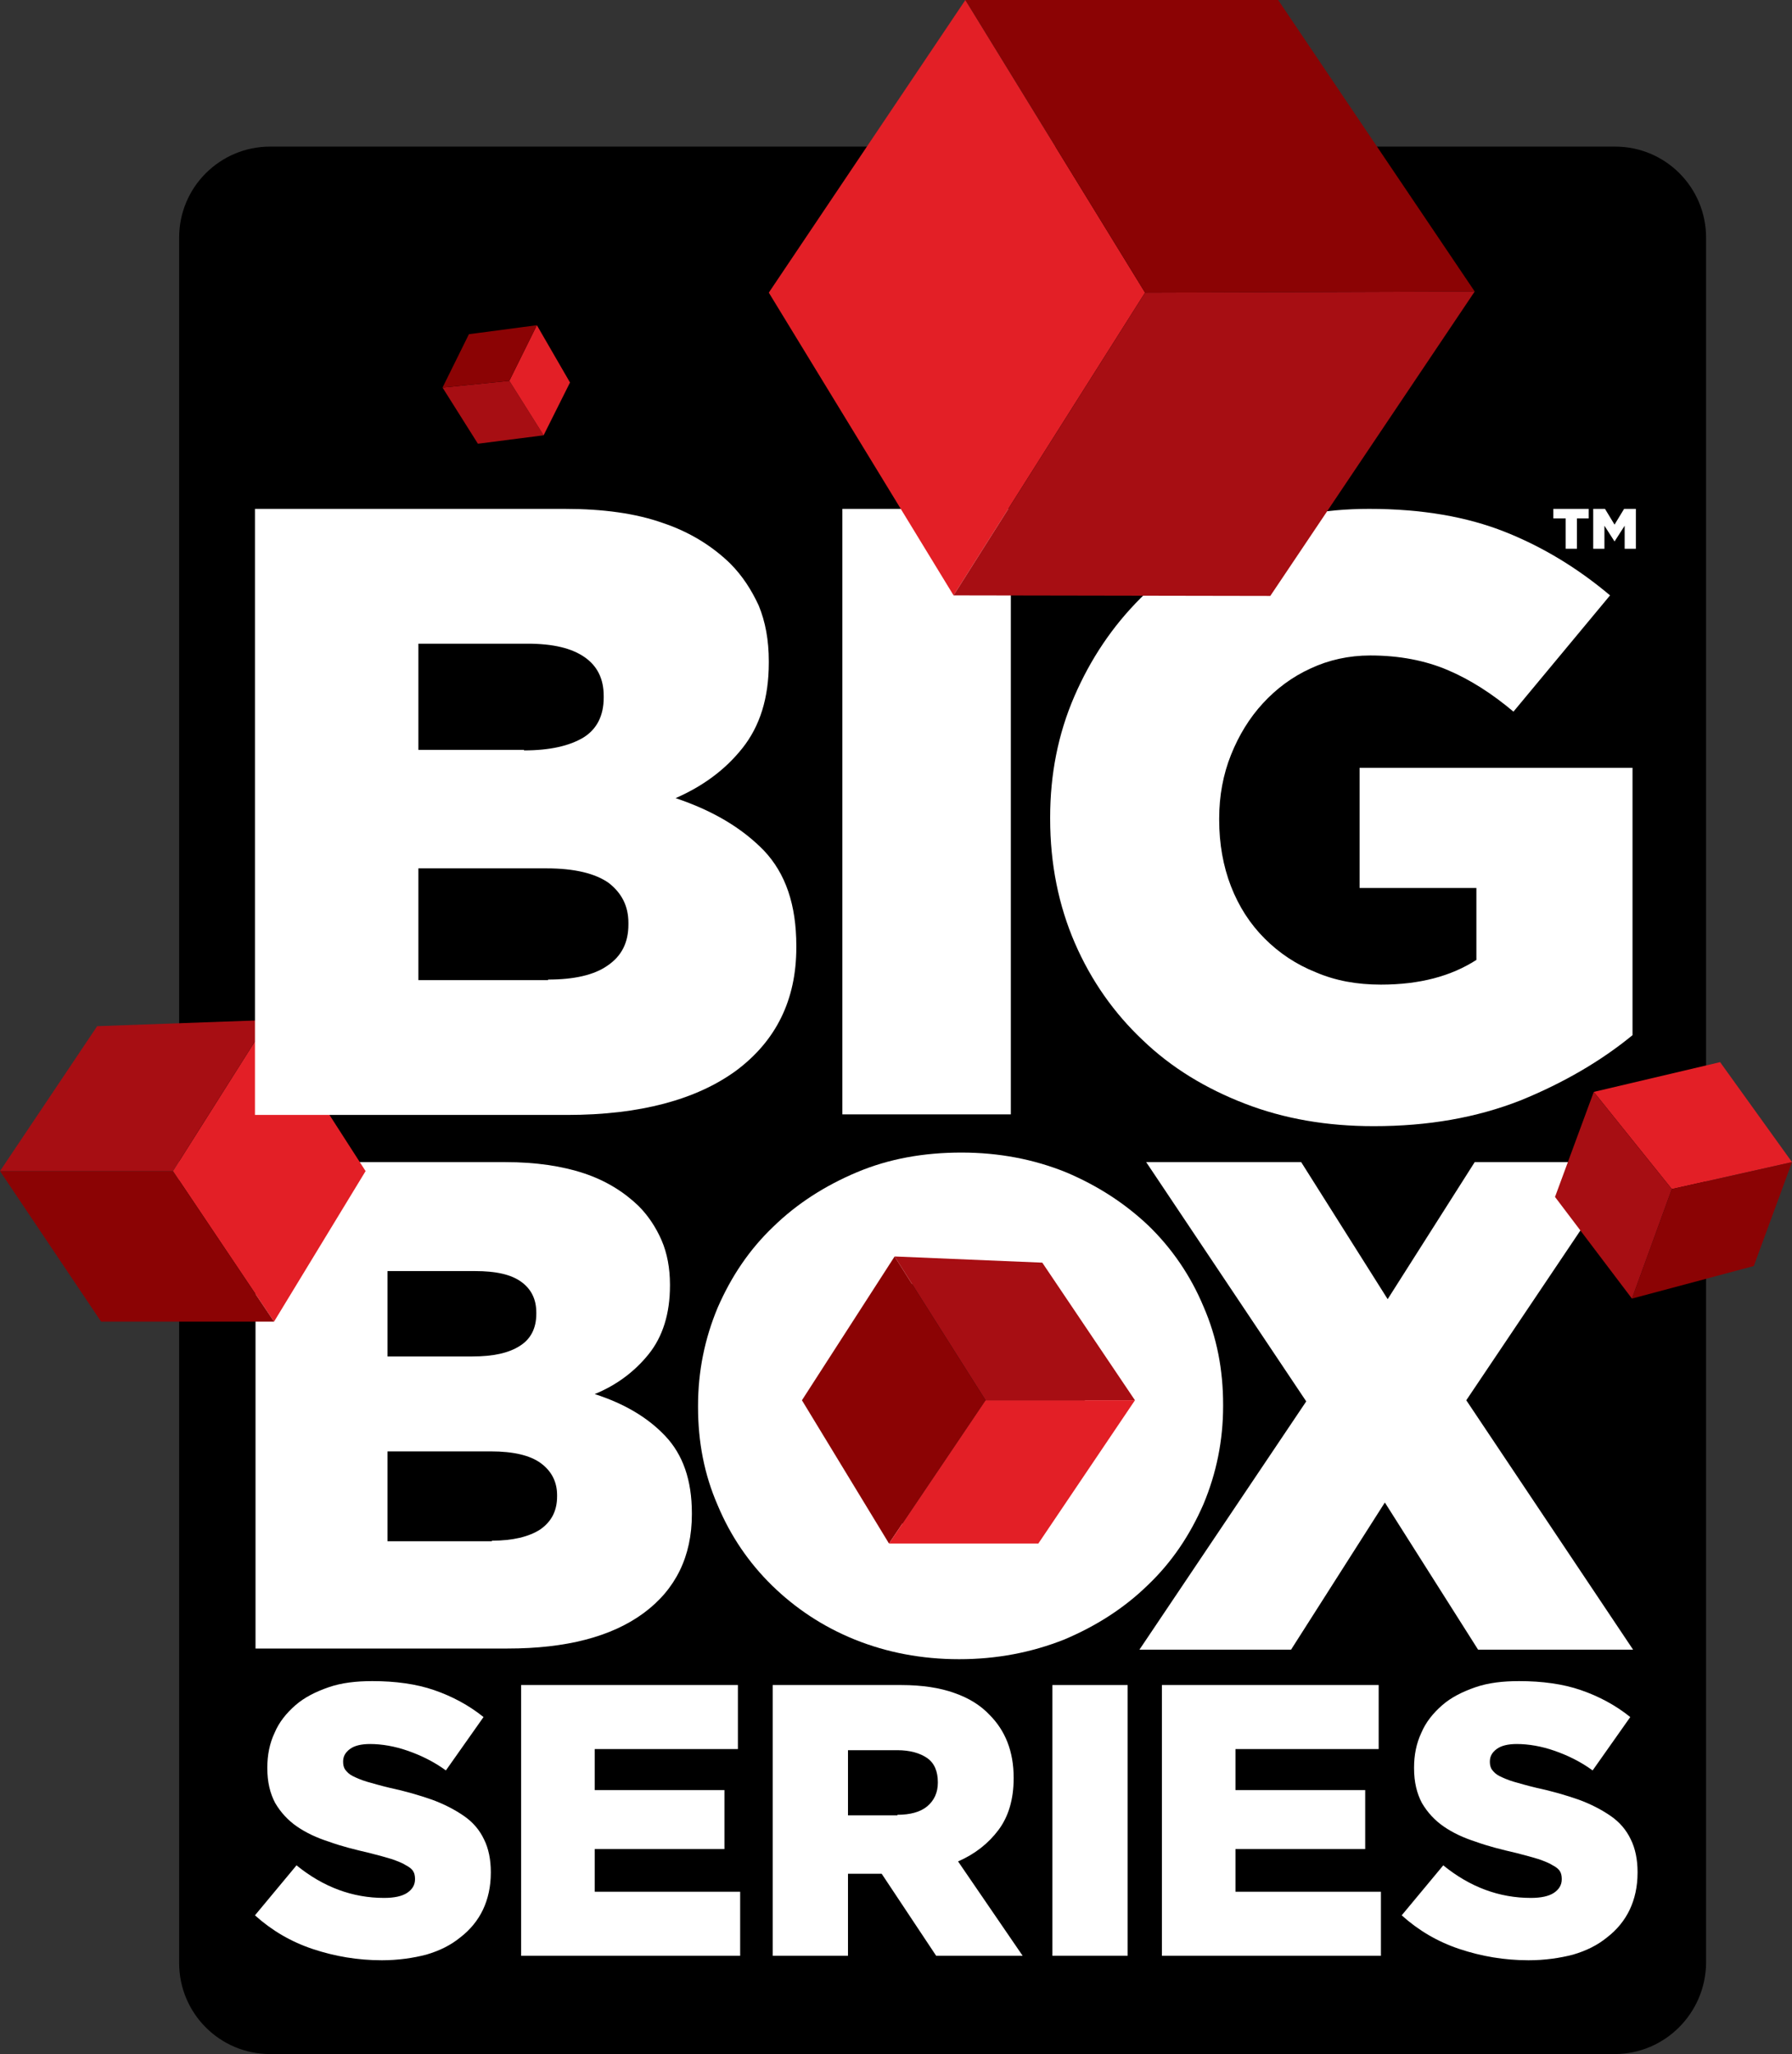
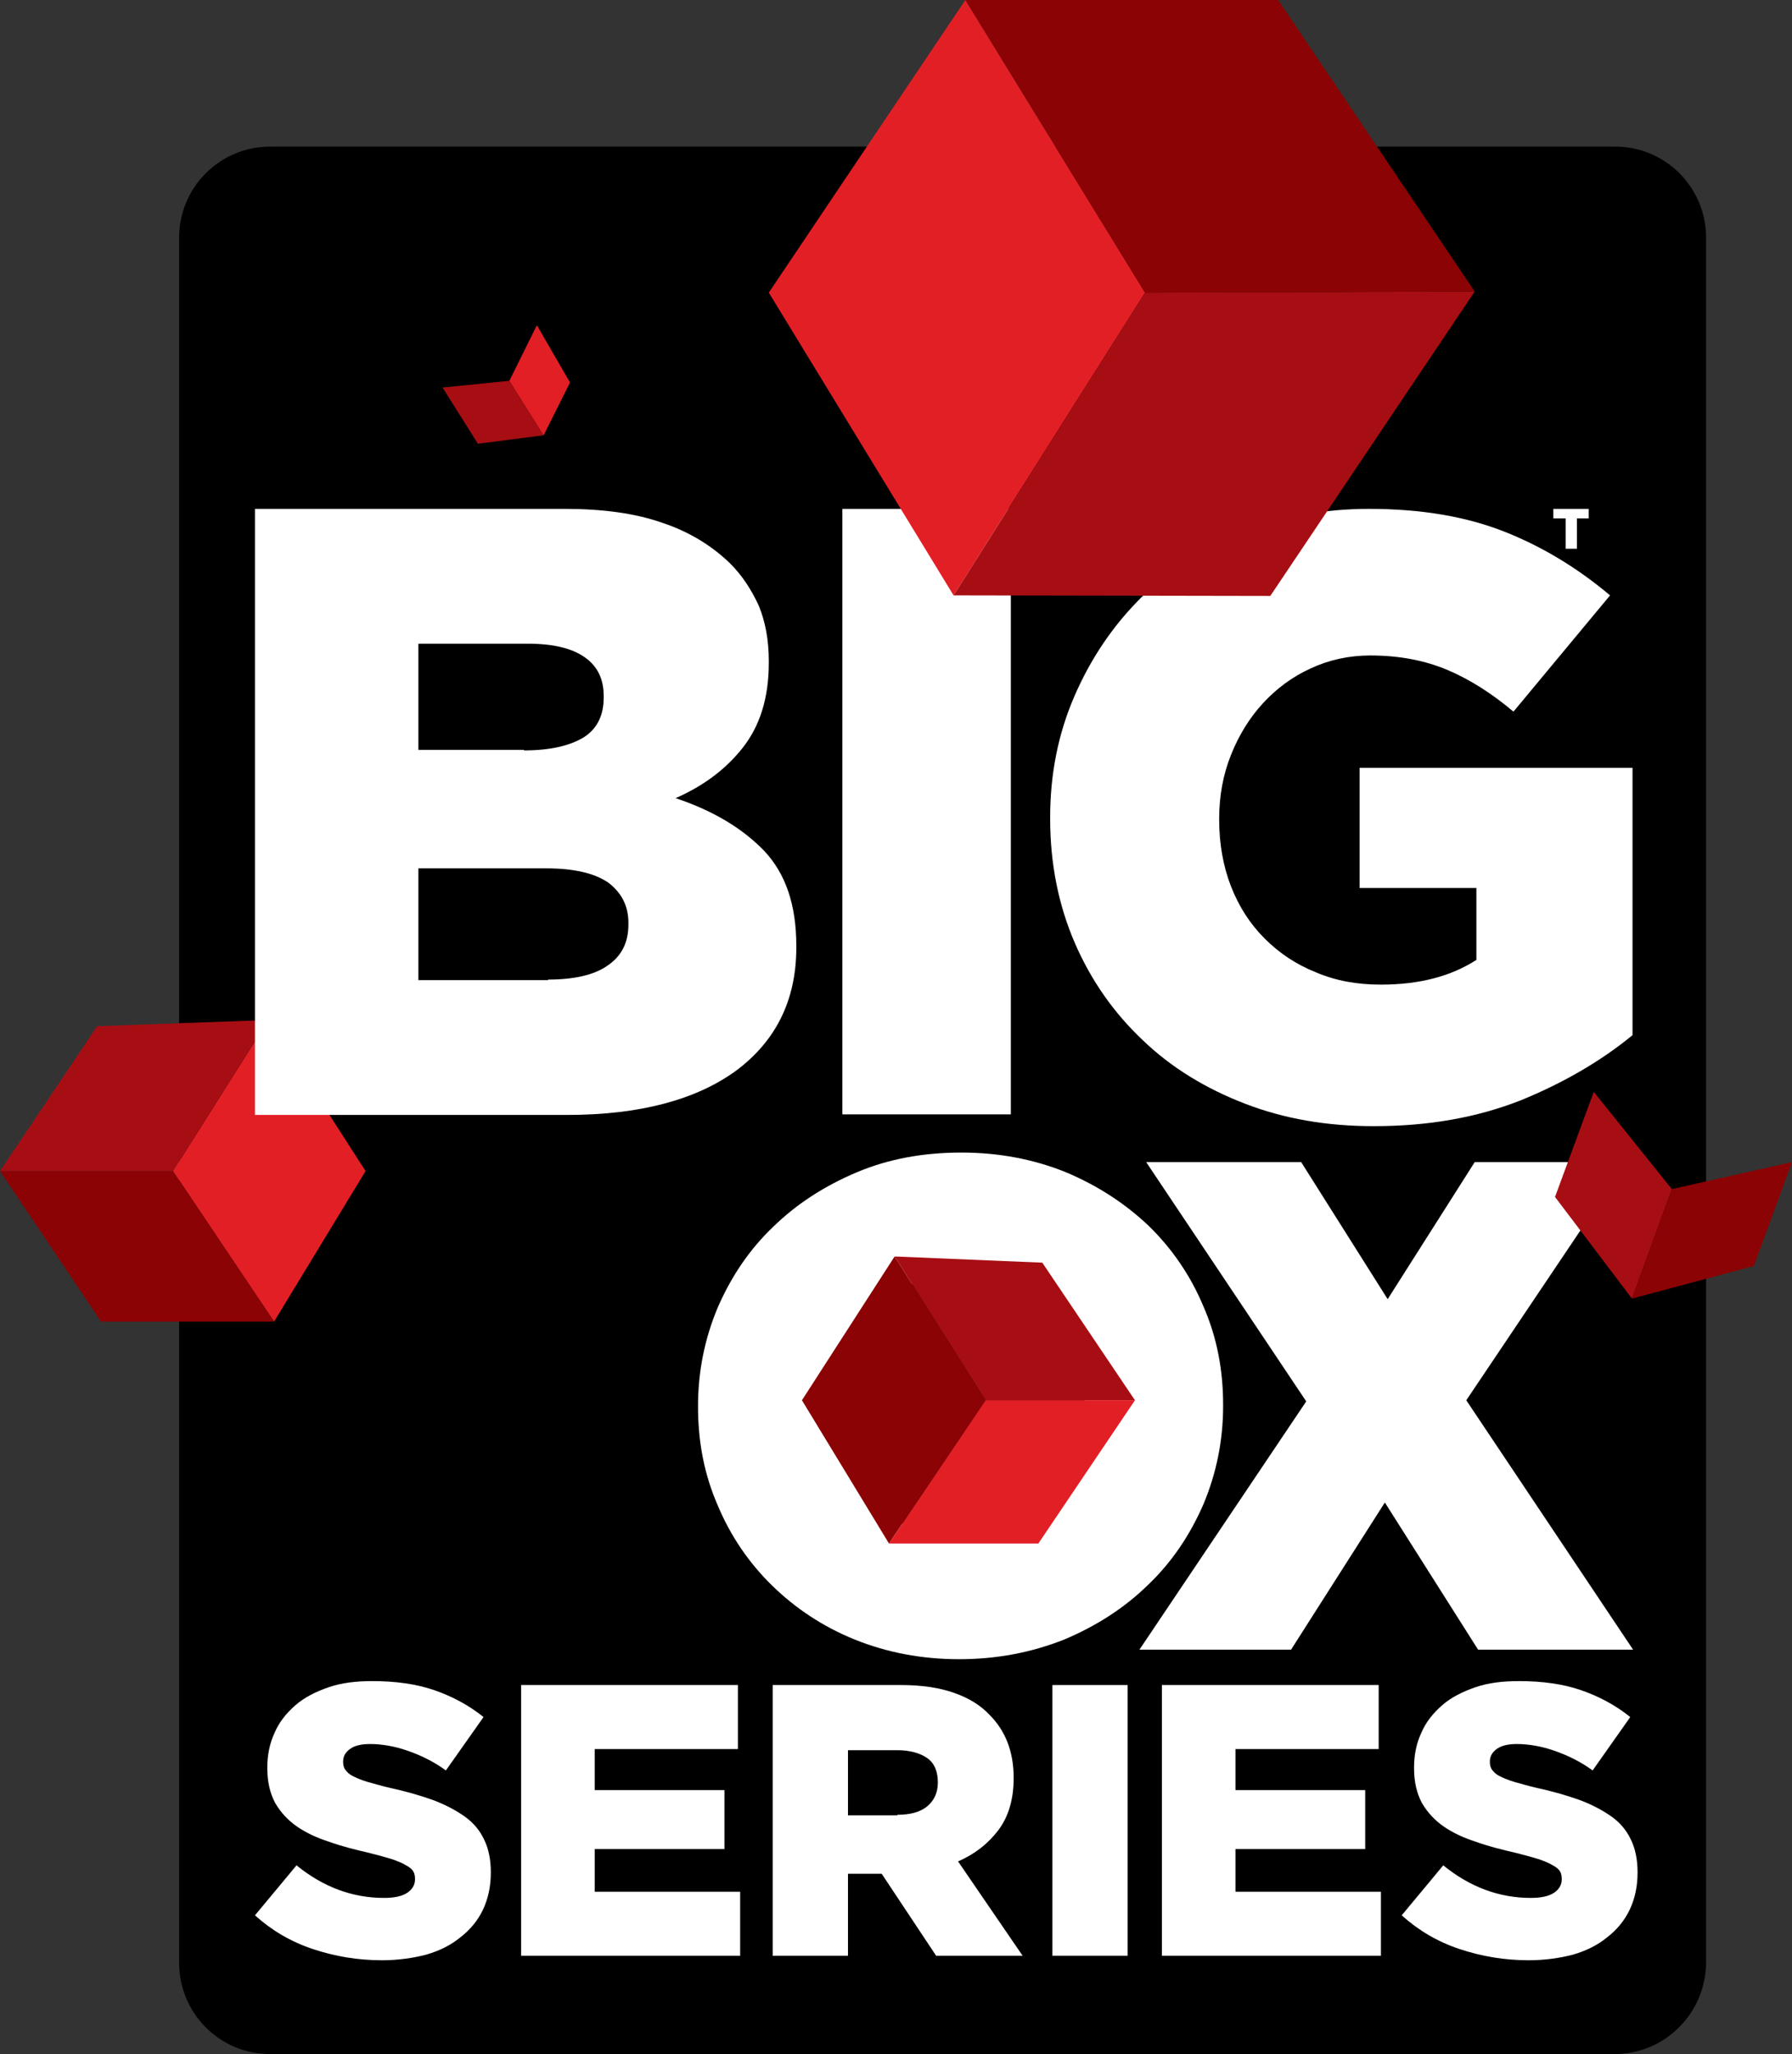
<svg xmlns="http://www.w3.org/2000/svg" version="1.1" id="Layer_1" x="0px" y="0px" viewBox="0 0 319.1 365.7" style="enable-background:new 0 0 319.1 365.7;" xml:space="preserve">
  <rect x="0" y="0" width="319.1" height="365.7" fill="#333333" stroke="none" />
  <style type="text/css">
	.st0{fill:#FFFFFF;}
	.st1{fill:#E31F26;}
	.st2{fill:#A70E13;}
	.st3{fill:#8B0304;}
</style>
  <g>
    <path d="M287.5,365.7H48.1c-9,0-16.2-7.3-16.2-16.2V42.3c0-9,7.3-16.2,16.2-16.2h239.5c9,0,16.2,7.3,16.2,16.2v307.2   C303.7,358.4,296.5,365.7,287.5,365.7z" />
    <g>
      <g>
        <g>
-           <path class="st0" d="M45.5,206.9H90c5.4,0,10.1,0.7,14,2c3.9,1.3,7.1,3.3,9.7,5.8c1.7,1.7,3.1,3.8,4.1,6.1c1,2.3,1.5,5,1.5,7.9      v0.2c0,5-1.3,9.1-3.8,12.2c-2.5,3.1-5.7,5.5-9.6,7.1c5.3,1.7,9.5,4.2,12.6,7.5c3.1,3.3,4.7,7.8,4.7,13.7v0.2      c0,7.5-2.9,13.4-8.6,17.6c-5.7,4.2-13.8,6.3-24.2,6.3H45.5V206.9z M84.1,241.5c3.7,0,6.5-0.6,8.5-1.9c1.9-1.2,2.9-3.1,2.9-5.7      v-0.2c0-2.4-0.9-4.2-2.7-5.5c-1.8-1.3-4.5-1.9-8.2-1.9H69v15.2H84.1z M87.6,274.3c3.7,0,6.6-0.7,8.6-2c2-1.4,3-3.3,3-5.9v-0.2      c0-2.4-1-4.3-2.9-5.7c-1.9-1.4-4.9-2.1-8.9-2.1H69v16H87.6z" />
          <path class="st0" d="M170.8,295.4c-6.7,0-12.9-1.2-18.6-3.5s-10.6-5.6-14.7-9.6c-4.1-4-7.4-8.8-9.7-14.3      c-2.4-5.5-3.5-11.3-3.5-17.5v-0.2c0-6.2,1.2-12,3.5-17.5c2.4-5.5,5.6-10.3,9.9-14.4c4.2-4.1,9.2-7.3,14.9-9.7s11.9-3.5,18.6-3.5      c6.7,0,12.9,1.2,18.6,3.5c5.7,2.4,10.6,5.6,14.8,9.6c4.1,4,7.4,8.8,9.7,14.3c2.4,5.5,3.5,11.3,3.5,17.5v0.2      c0,6.2-1.2,12-3.5,17.5c-2.4,5.5-5.6,10.3-9.9,14.4c-4.2,4.1-9.2,7.3-14.9,9.7C183.7,294.2,177.5,295.4,170.8,295.4z M171,273.7      c3.3,0,6.3-0.6,9.1-1.9c2.7-1.2,5.1-2.9,7-5c1.9-2.1,3.4-4.6,4.5-7.4c1.1-2.8,1.6-5.8,1.6-8.9v-0.2c0-3.1-0.5-6.1-1.6-8.9      c-1.1-2.8-2.6-5.3-4.6-7.4c-2-2.1-4.4-3.9-7.1-5.1s-5.8-1.9-9.1-1.9c-3.3,0-6.3,0.6-9,1.9c-2.7,1.2-5,2.9-7,5      c-1.9,2.1-3.4,4.6-4.5,7.4c-1,2.8-1.6,5.8-1.6,8.9v0.2c0,3.1,0.5,6.1,1.6,8.9c1.1,2.8,2.6,5.3,4.5,7.4c1.9,2.2,4.3,3.9,7,5.1      C164.6,273.1,167.7,273.7,171,273.7z" />
          <path class="st0" d="M232.6,249.5l-28.5-42.6h27.6l15.4,24.4l15.5-24.4h27l-28.5,42.4l29.7,44.4h-27.6l-16.6-26.2l-16.7,26.2      h-27L232.6,249.5z" />
        </g>
        <g>
          <polygon class="st1" points="47.8,181.6 65.1,208.5 48.8,235.3 30.8,208.5     " />
          <polygon class="st2" points="17.3,182.7 47.8,181.6 30.8,208.5 0,208.5     " />
          <polygon class="st3" points="30.8,208.5 48.8,235.3 18,235.3 0,208.5     " />
        </g>
        <g>
          <path class="st0" d="M45.4,90.6h55.2c6.8,0,12.6,0.8,17.4,2.5c4.8,1.6,8.8,4.1,12,7.2c2.2,2.2,3.8,4.7,5.1,7.5      c1.2,2.9,1.8,6.2,1.8,9.9v0.3c0,6.3-1.6,11.3-4.7,15.2c-3.1,3.9-7.1,6.8-11.9,8.9c6.6,2.2,11.8,5.3,15.7,9.3      c3.9,4.1,5.8,9.7,5.8,17v0.3c0,9.3-3.6,16.6-10.7,21.9c-7.1,5.2-17.2,7.9-30.1,7.9H45.4V90.6z M93.3,133.6      c4.6,0,8.1-0.8,10.6-2.3c2.4-1.5,3.6-3.9,3.6-7.1v-0.3c0-3-1.1-5.3-3.4-6.9c-2.3-1.6-5.6-2.4-10.2-2.4H74.5v18.9H93.3z       M97.6,174.4c4.6,0,8.2-0.8,10.6-2.5c2.5-1.7,3.7-4.1,3.7-7.3v-0.3c0-3-1.2-5.3-3.5-7.1c-2.4-1.7-6.1-2.6-11.1-2.6H74.5v19.9      H97.6z" />
          <path class="st0" d="M150,90.6h30v107.8h-30V90.6z" />
          <path class="st0" d="M244.6,200.5c-8.3,0-15.9-1.3-22.9-4c-7-2.7-13.1-6.4-18.2-11.3c-5.1-4.8-9.2-10.6-12.1-17.3      c-2.9-6.7-4.4-14.1-4.4-22.1v-0.3c0-7.6,1.4-14.8,4.3-21.5c2.9-6.7,6.8-12.5,11.8-17.5c5-5,11-8.9,18-11.7      c7-2.8,14.6-4.2,22.7-4.2c9.4,0,17.4,1.4,24.2,4.1c6.8,2.7,13,6.5,18.7,11.3l-17.2,20.7c-3.8-3.2-7.7-5.7-11.7-7.4      c-4-1.7-8.6-2.6-13.8-2.6c-3.8,0-7.4,0.8-10.6,2.3c-3.3,1.5-6.1,3.6-8.5,6.2c-2.4,2.6-4.3,5.7-5.7,9.2      c-1.4,3.5-2.1,7.3-2.1,11.3v0.3c0,4.2,0.7,8.2,2.1,11.8c1.4,3.6,3.4,6.7,6,9.3c2.6,2.6,5.6,4.6,9.1,6c3.5,1.5,7.3,2.2,11.6,2.2      c6.9,0,12.5-1.5,17-4.4v-12.8h-20.8v-21.4h48.6v47.6c-5.6,4.6-12.3,8.5-19.9,11.6C262.9,199,254.3,200.5,244.6,200.5z" />
        </g>
        <g>
          <polygon class="st1" points="171.9,0 136.9,52.1 169.8,106 203.9,52.1     " />
          <polygon class="st3" points="227.6,0 171.9,0 203.9,52.1 262.6,51.9     " />
          <polygon class="st2" points="203.9,52.1 169.8,106 226.2,106.1 262.6,51.9     " />
        </g>
        <g>
-           <polygon class="st1" points="319.1,206.9 306.3,189.1 283.8,194.4 297.7,211.7     " />
          <polygon class="st3" points="312.3,225.4 319.1,206.9 297.7,211.7 290.6,231.2     " />
          <polygon class="st2" points="297.7,211.7 283.8,194.4 276.9,213.1 290.6,231.2     " />
        </g>
        <g>
          <polygon class="st3" points="159.3,223.7 142.8,249.3 158.3,274.8 175.5,249.3     " />
          <polygon class="st2" points="185.6,224.8 159.3,223.7 175.5,249.3 202.1,249.3     " />
          <polygon class="st1" points="175.5,249.3 158.3,274.8 184.9,274.8 202.1,249.3     " />
        </g>
        <g>
          <polygon class="st2" points="96.8,77.5 85.1,79 78.8,69 90.7,67.8     " />
          <polygon class="st1" points="101.5,68.1 96.8,77.5 90.7,67.8 95.6,57.9     " />
-           <polygon class="st3" points="90.7,67.8 78.8,69 83.5,59.5 95.6,57.9     " />
        </g>
        <g>
          <path class="st0" d="M68,349c-4.3,0-8.4-0.7-12.3-2c-3.9-1.3-7.3-3.3-10.3-6l7.4-8.9c4.8,3.9,10,5.8,15.6,5.8      c1.8,0,3.2-0.3,4.1-0.9c0.9-0.6,1.4-1.4,1.4-2.4v-0.1c0-0.5-0.1-1-0.3-1.3c-0.2-0.4-0.7-0.8-1.3-1.1c-0.6-0.4-1.4-0.7-2.5-1.1      c-1-0.3-2.4-0.7-4-1.1c-2.6-0.6-5-1.2-7.2-2c-2.2-0.7-4.1-1.6-5.7-2.7c-1.6-1.1-2.9-2.5-3.9-4.2c-0.9-1.7-1.4-3.7-1.4-6.2v-0.1      c0-2.2,0.4-4.3,1.3-6.2c0.8-1.9,2.1-3.5,3.7-4.9c1.6-1.4,3.6-2.4,5.9-3.2c2.3-0.8,4.9-1.1,7.8-1.1c4.1,0,7.8,0.5,11,1.6      c3.2,1.1,6.2,2.7,8.8,4.8l-6.7,9.5c-2.2-1.6-4.5-2.7-6.8-3.5c-2.3-0.8-4.6-1.2-6.7-1.2c-1.6,0-2.8,0.3-3.6,0.9      c-0.8,0.6-1.2,1.3-1.2,2.2v0.1c0,0.5,0.1,1,0.4,1.4c0.3,0.4,0.7,0.8,1.3,1.1c0.6,0.3,1.5,0.7,2.5,1c1.1,0.3,2.4,0.7,4.1,1.1      c2.8,0.6,5.2,1.3,7.5,2.1c2.2,0.8,4.1,1.8,5.7,2.9c1.6,1.1,2.8,2.5,3.6,4.2c0.8,1.6,1.2,3.6,1.2,5.8v0.1c0,2.5-0.5,4.7-1.4,6.6      c-0.9,1.9-2.3,3.6-4,4.9c-1.7,1.4-3.7,2.4-6.1,3.1C73.6,348.6,70.9,349,68,349z" />
          <path class="st0" d="M92.7,300h38.7v11.4h-25.5v7.3H129v10.5h-23.1v7.6h25.9v11.4h-39V300z" />
          <path class="st0" d="M137.7,300h22.8c3.7,0,6.9,0.5,9.4,1.4c2.6,0.9,4.7,2.2,6.3,3.9c2.8,2.8,4.3,6.5,4.3,11.2v0.1      c0,3.7-0.9,6.8-2.7,9.2c-1.8,2.4-4.2,4.3-7.2,5.6l11.5,16.8h-15.4l-9.7-14.6h-0.1H151v14.6h-13.4V300z M159.8,323.1      c2.3,0,4.1-0.5,5.3-1.5c1.2-1,1.9-2.4,1.9-4.2v-0.1c0-1.9-0.6-3.4-1.9-4.3c-1.3-0.9-3.1-1.4-5.3-1.4H151v11.6H159.8z" />
          <path class="st0" d="M187.4,300h13.4v48.2h-13.4V300z" />
          <path class="st0" d="M206.8,300h38.7v11.4H220v7.3h23.1v10.5H220v7.6h25.9v11.4h-39V300z" />
          <path class="st0" d="M272.2,349c-4.3,0-8.4-0.7-12.3-2c-3.9-1.3-7.3-3.3-10.3-6l7.4-8.9c4.8,3.9,10,5.8,15.6,5.8      c1.8,0,3.2-0.3,4.1-0.9c0.9-0.6,1.4-1.4,1.4-2.4v-0.1c0-0.5-0.1-1-0.3-1.3c-0.2-0.4-0.7-0.8-1.3-1.1c-0.6-0.4-1.4-0.7-2.5-1.1      c-1-0.3-2.4-0.7-4-1.1c-2.6-0.6-5-1.2-7.2-2c-2.2-0.7-4.1-1.6-5.7-2.7c-1.6-1.1-2.9-2.5-3.9-4.2c-0.9-1.7-1.4-3.7-1.4-6.2v-0.1      c0-2.2,0.4-4.3,1.3-6.2c0.8-1.9,2.1-3.5,3.7-4.9c1.6-1.4,3.6-2.4,5.9-3.2c2.3-0.8,4.9-1.1,7.8-1.1c4.1,0,7.8,0.5,11,1.6      c3.2,1.1,6.2,2.7,8.8,4.8l-6.7,9.5c-2.2-1.6-4.5-2.7-6.8-3.5c-2.3-0.8-4.6-1.2-6.7-1.2c-1.6,0-2.8,0.3-3.6,0.9      c-0.8,0.6-1.2,1.3-1.2,2.2v0.1c0,0.5,0.1,1,0.4,1.4c0.3,0.4,0.7,0.8,1.3,1.1c0.6,0.3,1.5,0.7,2.5,1c1.1,0.3,2.4,0.7,4.1,1.1      c2.8,0.6,5.2,1.3,7.5,2.1c2.2,0.8,4.1,1.8,5.7,2.9c1.6,1.1,2.8,2.5,3.6,4.2c0.8,1.6,1.2,3.6,1.2,5.8v0.1c0,2.5-0.5,4.7-1.4,6.6      c-0.9,1.9-2.3,3.6-4,4.9c-1.7,1.4-3.7,2.4-6.1,3.1C277.8,348.6,275.1,349,272.2,349z" />
        </g>
      </g>
      <g>
        <path class="st0" d="M278.7,92.3h-2.1v-1.7h6.3v1.7h-2.1v5.4h-2V92.3z" />
-         <path class="st0" d="M283.7,90.6h2.1l1.7,2.8l1.7-2.8h2.1v7.1h-2v-4.1l-1.8,2.8h0l-1.8-2.8v4.1h-2V90.6z" />
      </g>
    </g>
  </g>
</svg>